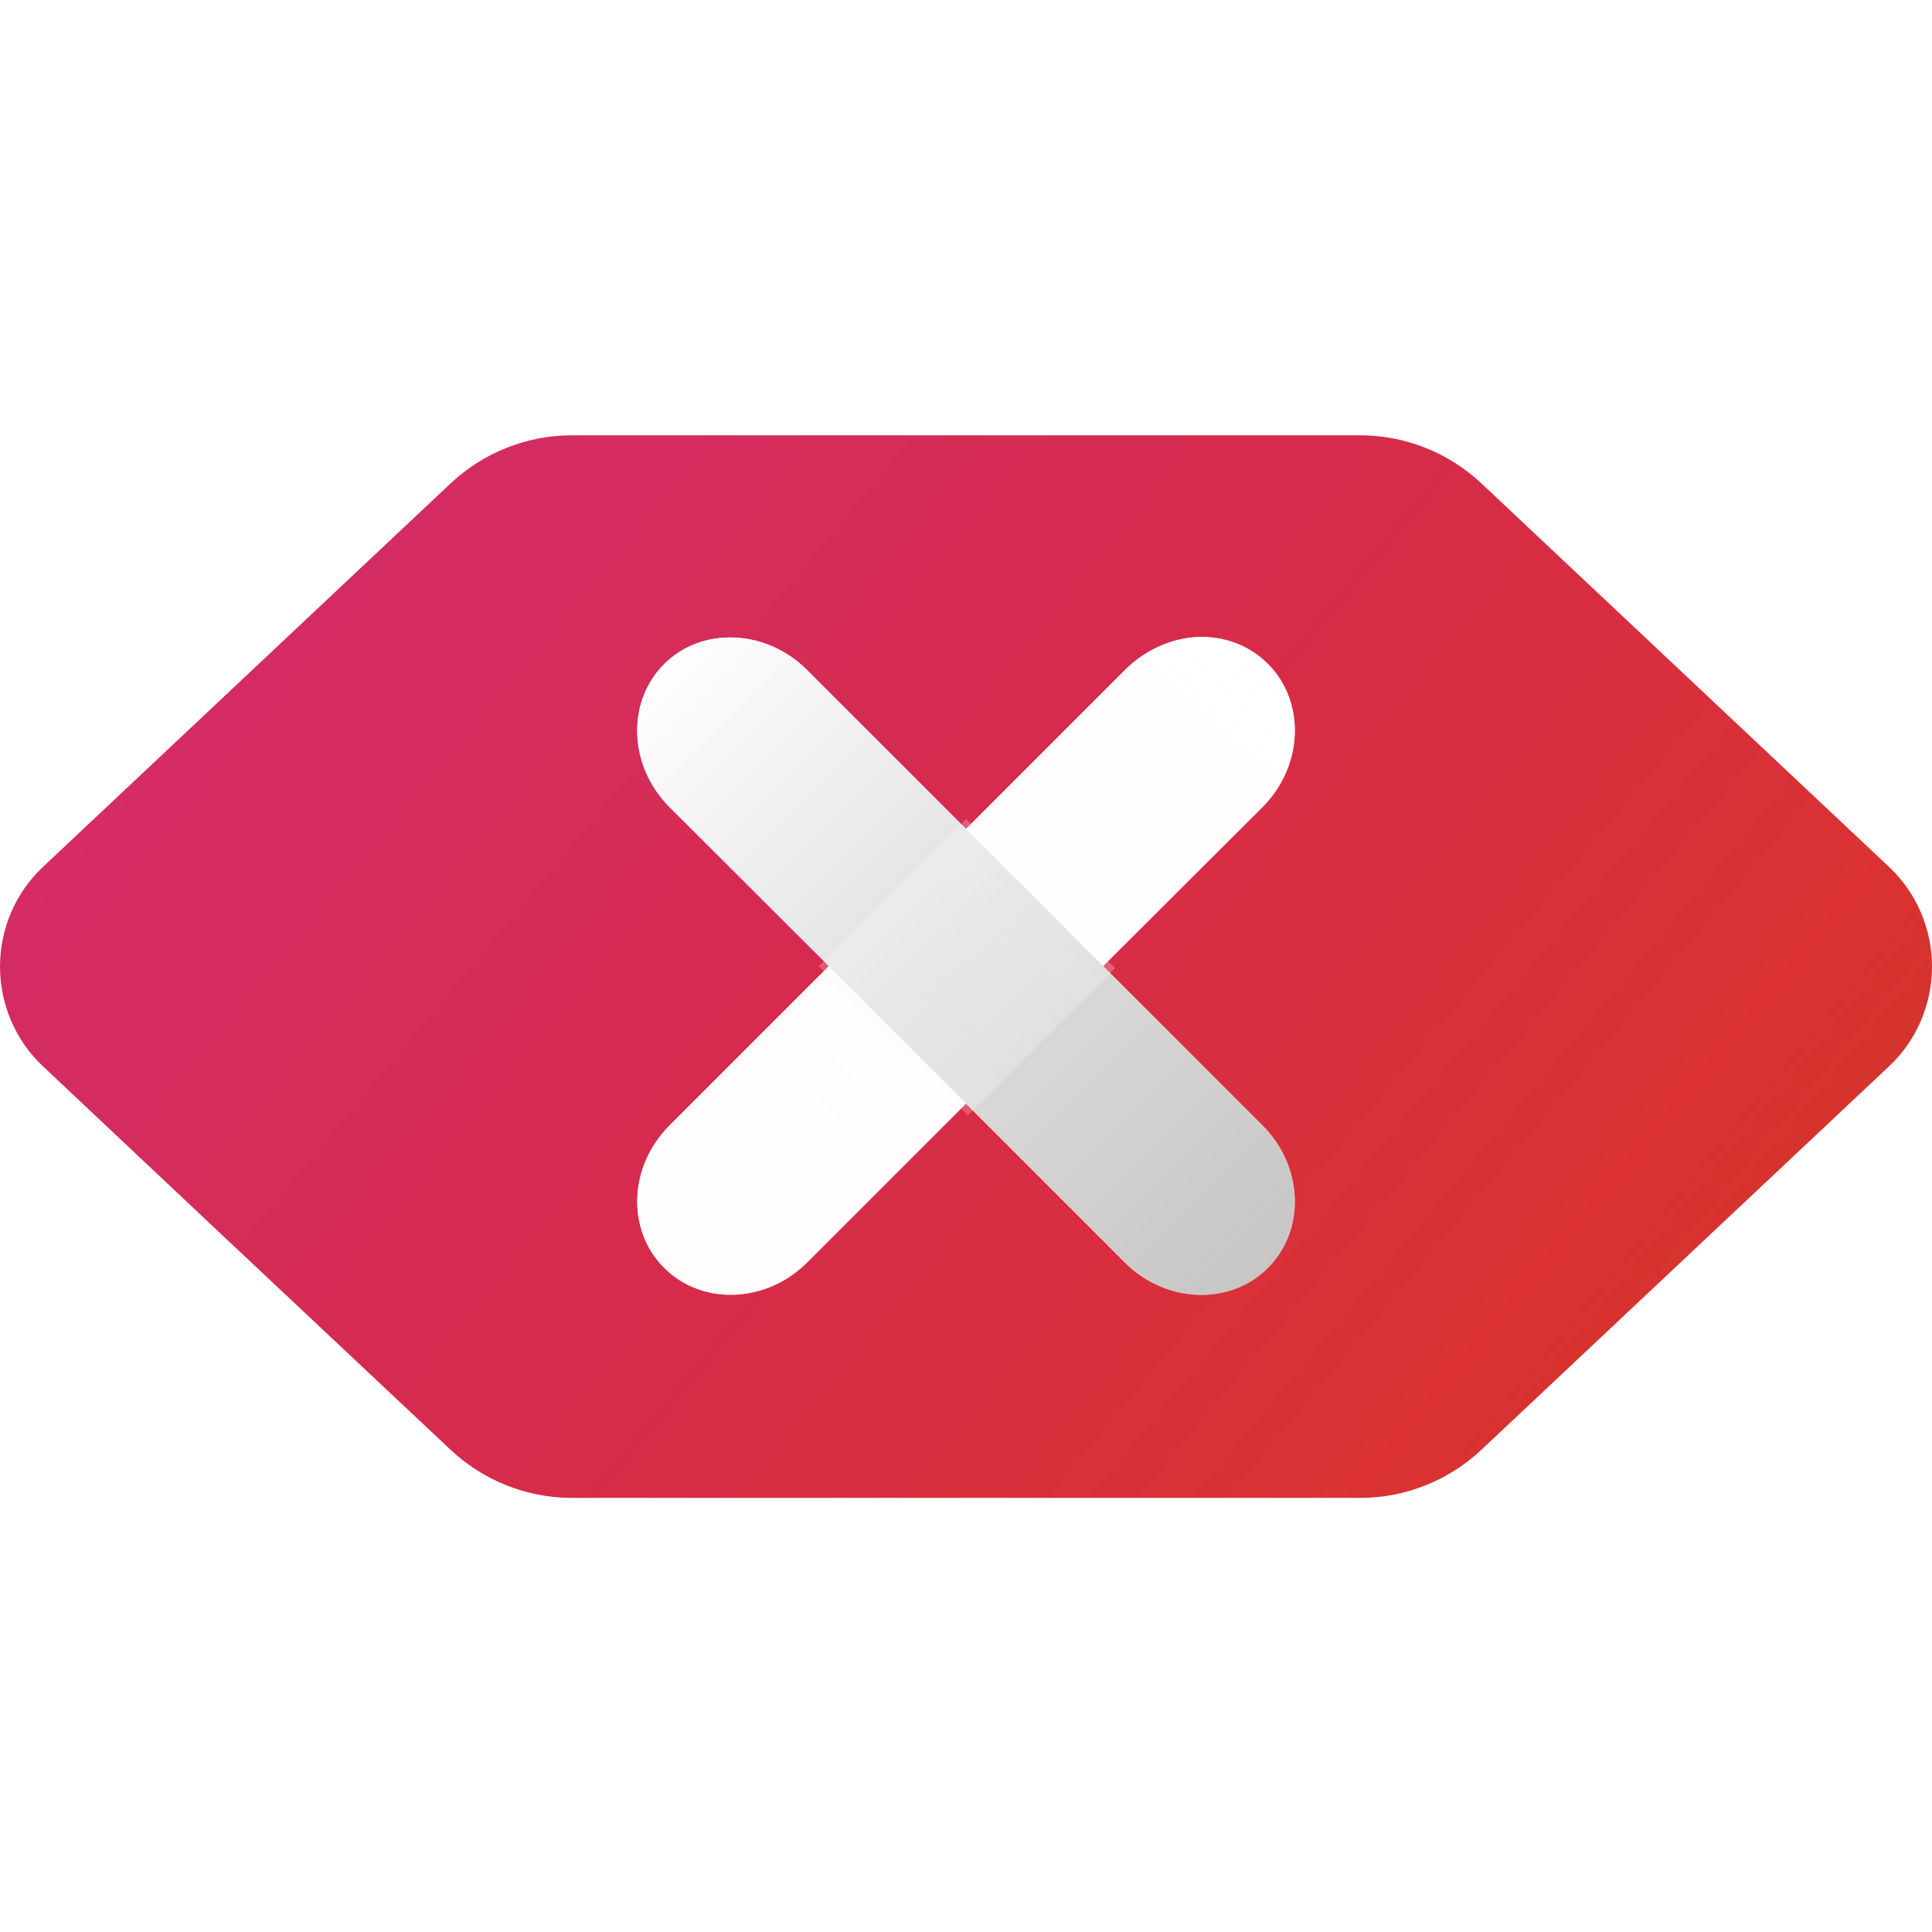
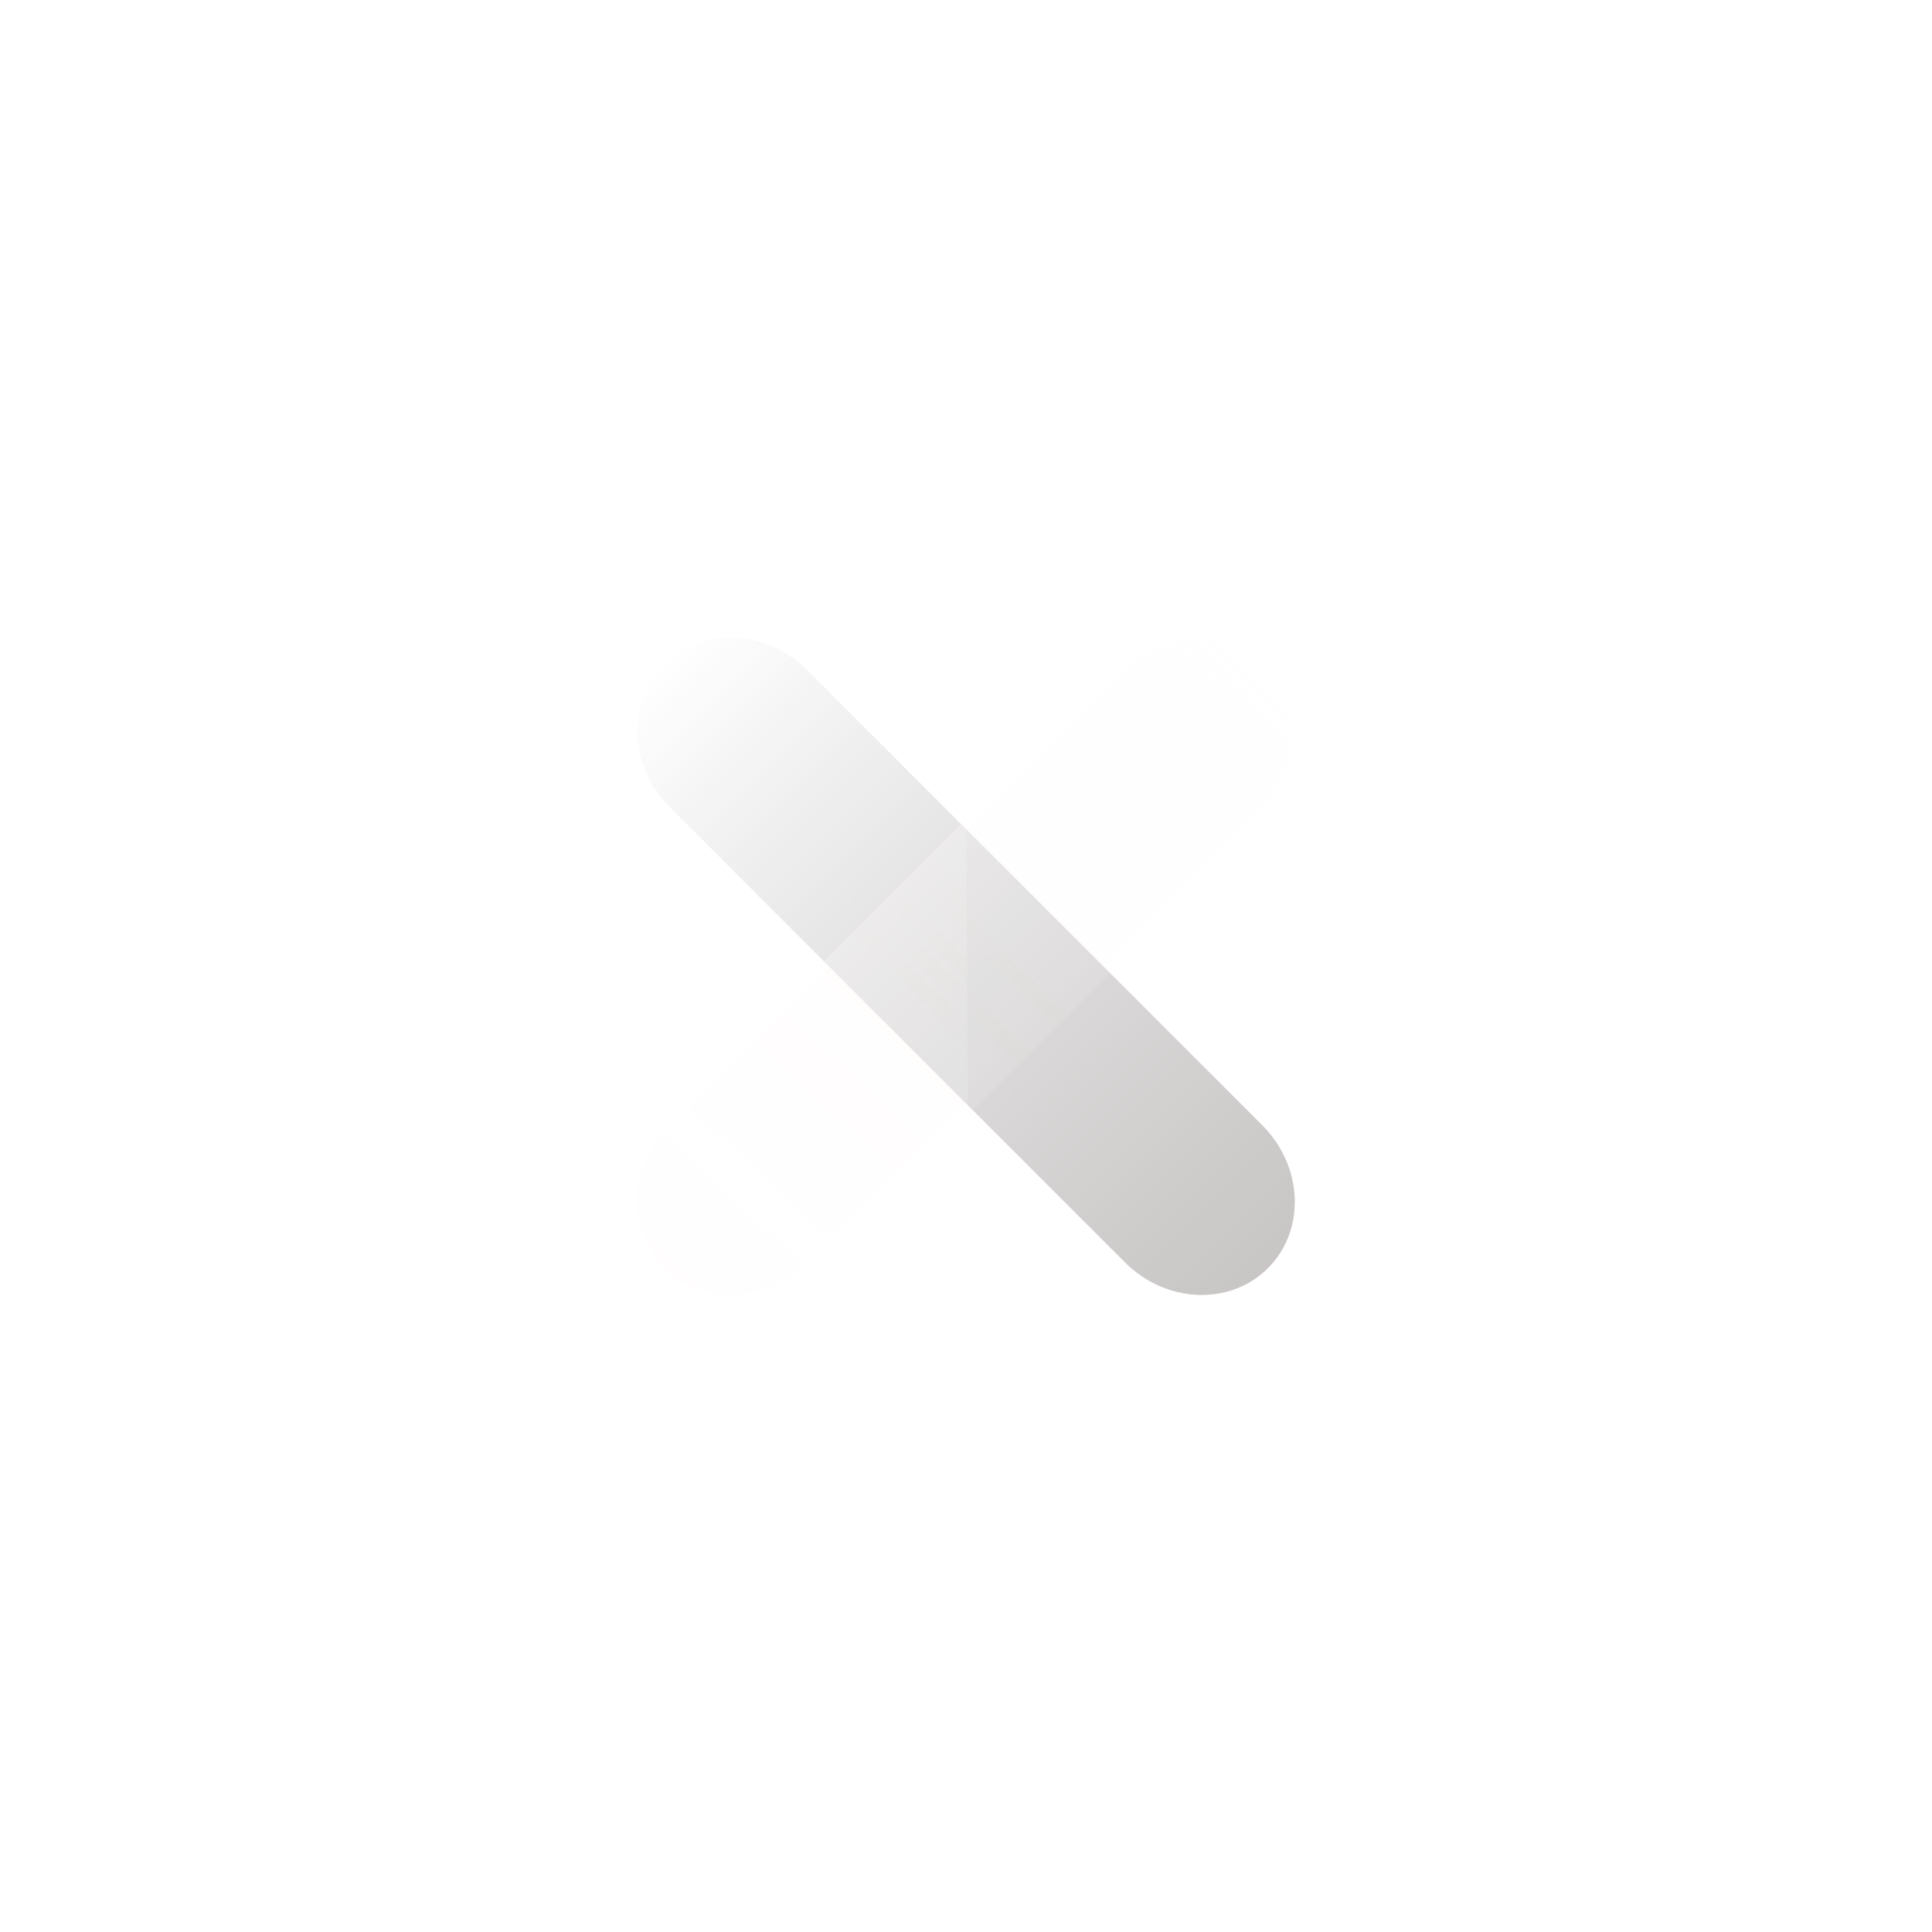
<svg xmlns="http://www.w3.org/2000/svg" width="100%" height="100%" viewBox="0 0 100 100" xml:space="preserve">
  <defs>
    <linearGradient id="LGdeleteLRa" x1="0" x2="1" y1="0" y2="0" gradientTransform="scale(-110.53) rotate(39.565 .83 -1.508)" gradientUnits="userSpaceOnUse">
      <stop offset="0" stop-color="#bf200a" stop-opacity=".9" />
      <stop offset=".209" stop-color="#d92929" stop-opacity=".96" />
      <stop offset=".536" stop-color="#d62b4b" />
      <stop offset=".794" stop-color="#d42c60" />
      <stop offset=".98" stop-color="#d42c67" />
      <stop offset="1" stop-color="#d42c67" />
    </linearGradient>
    <linearGradient id="LGdeleteLRb" x1="0" x2="1" y1="0" y2="0" gradientTransform="matrix(33.469 -33.332 -56.394 -56.273 36.437 62.79)" gradientUnits="userSpaceOnUse">
      <stop offset="0" stop-color="snow" stop-opacity=".25" />
      <stop offset="1" stop-color="#fff" stop-opacity=".9" />
    </linearGradient>
    <linearGradient id="LGdeleteLRc" x1="0" x2="1" y1="0" y2="0" gradientTransform="matrix(33.469 -33.332 -56.394 -56.273 36.437 62.79)" gradientUnits="userSpaceOnUse">
      <stop offset="0" stop-color="snow" stop-opacity=".25" />
      <stop offset="1" stop-color="#fff" stop-opacity=".9" />
    </linearGradient>
    <linearGradient id="LGdeleteLRd" x1="0" x2="1" y1="0" y2="0" gradientTransform="matrix(95.242 -111.221 -181.823 -166.341 2.213 116.831)" gradientUnits="userSpaceOnUse">
      <stop offset="0" stop-color="snow" stop-opacity=".65" />
      <stop offset="1" stop-color="#fff" stop-opacity=".8" />
    </linearGradient>
    <linearGradient id="LGdeleteLRe" x1="0" x2="1" y1="0" y2="0" gradientTransform="matrix(95.242 -111.221 -181.823 -166.341 2.213 116.831)" gradientUnits="userSpaceOnUse">
      <stop offset="0" stop-color="snow" stop-opacity=".65" />
      <stop offset="1" stop-color="#fff" stop-opacity=".8" />
    </linearGradient>
    <linearGradient id="LGdeleteLRf" x1="0" x2="1" y1="0" y2="0" gradientTransform="matrix(-30.805 -30.998 -28.512 28.415 64.848 65.818)" gradientUnits="userSpaceOnUse">
      <stop offset="0" stop-color="#bbb7b7" stop-opacity=".8" />
      <stop offset="1" stop-color="#fff" />
    </linearGradient>
    <linearGradient id="LGdeleteLRg" x1="0" x2="1" y1="0" y2="0" gradientTransform="matrix(30.296 -30.681 -52.407 -51.831 34.742 68.028)" gradientUnits="userSpaceOnUse">
      <stop offset="0" stop-color="snow" stop-opacity=".5" />
      <stop offset="1" stop-color="#fff" stop-opacity=".8" />
    </linearGradient>
    <linearGradient id="LGdeleteLRi" x1="0" x2="1" y1="0" y2="0" gradientTransform="matrix(30.296 -30.681 -52.407 -51.831 34.742 68.028)" gradientUnits="userSpaceOnUse">
      <stop offset="0" stop-color="snow" stop-opacity=".5" />
      <stop offset="1" stop-color="#fff" stop-opacity=".8" />
    </linearGradient>
    <filter id="FideleteLRh" width="21.975" height="21.975" x="39.064" y="39.074" color-interpolation-filters="sRGB" filterUnits="userSpaceOnUse">
      <feGaussianBlur in="SourceGraphic" result="Blur" stdDeviation="1.327" />
    </filter>
    <filter id="FideleteLRj" width="21.975" height="21.975" x="39.064" y="39.074" color-interpolation-filters="sRGB" filterUnits="userSpaceOnUse">
      <feGaussianBlur in="SourceGraphic" result="Blur" stdDeviation="1.327" />
    </filter>
  </defs>
  <g fill-rule="nonzero" opacity="1">
-     <path fill="url(#LGdeleteLRa)" opacity="1" d="M29.594 22.531C27.259 22.531 25.013 23.43 23.312 25.031L2.219 44.875C0.799 46.212 7.10543e-15 48.082 7.10543e-15 50.031C7.10543e-15 51.981 0.799 53.851 2.219 55.188L11.875 64.281L23.312 75.031C25.013 76.632 27.259 77.531 29.594 77.531L70.406 77.531C72.741 77.531 74.987 76.632 76.688 75.031L97.781 55.188C99.201 53.851 100 51.981 100 50.031C100 48.082 99.201 46.212 97.781 44.875L76.688 25.031C74.987 23.43 72.741 22.531 70.406 22.531L29.594 22.531ZM62 32.969C63.336 32.914 64.646 33.396 65.625 34.375C67.583 36.333 67.47 39.655 65.344 41.781L57.094 50L65.344 58.25C67.47 60.376 67.583 63.667 65.625 65.625C63.667 67.583 60.345 67.47 58.219 65.344L50 57.125L41.781 65.344C39.655 67.47 36.333 67.583 34.375 65.625C32.417 63.667 32.53 60.376 34.656 58.25L42.906 50L34.656 41.781C32.53 39.655 32.417 36.333 34.375 34.375C35.354 33.396 36.658 32.951 38 33C39.342 33.049 40.718 33.625 41.781 34.688L50 42.906L58.219 34.688C59.282 33.625 60.664 33.024 62 32.969Z" />
    <g opacity="1">
      <g opacity="1">
        <g opacity="1">
-           <path fill="url(#LGdeleteLRb)" opacity="1" d="M42.898 50.01L34.664 58.243C32.538 60.369 32.413 63.66 34.371 65.618C36.329 67.576 39.641 67.471 41.767 65.345L50 57.112L42.898 50.01Z" />
          <path fill="url(#LGdeleteLRc)" opacity=".8" d="M62.005 32.977C60.669 33.032 59.296 33.611 58.233 34.674L50 42.907L57.102 50.01L65.336 41.776C67.462 39.65 67.587 36.318 65.629 34.36C64.65 33.381 63.341 32.922 62.005 32.977Z" />
        </g>
        <g opacity=".7">
          <path fill="url(#LGdeleteLRd)" opacity=".8" d="M42.898 50.01L34.664 58.243C32.538 60.369 32.413 63.66 34.371 65.618C36.329 67.576 39.641 67.471 41.767 65.345L50 57.112L42.898 50.01Z" />
-           <path fill="url(#LGdeleteLRe)" opacity=".9" d="M62.005 32.977C60.669 33.032 59.296 33.611 58.233 34.674L50 42.907L57.102 50.01L65.336 41.776C67.462 39.65 67.587 36.318 65.629 34.36C64.65 33.381 63.341 32.922 62.005 32.977Z" />
        </g>
      </g>
      <path fill="url(#LGdeleteLRf)" opacity="1" d="M37.995 32.998C36.654 32.949 35.35 33.402 34.371 34.381C32.413 36.339 32.538 39.65 34.664 41.776L42.898 50.01L50 57.112L58.233 65.345C60.359 67.471 63.671 67.597 65.629 65.639C67.587 63.681 67.462 60.369 65.336 58.243L57.102 50.01L50 42.907L41.767 34.674C40.704 33.611 39.337 33.047 37.995 32.998Z" />
      <path fill="url(#LGdeleteLRg)" d="M50 42.392L42.382 50.01L50.103 57.73L57.721 50.113L50 42.392Z" filter="url(#FideleteLRh)" opacity=".4" />
-       <path fill="url(#LGdeleteLRi)" d="M50 42.392L42.382 50.01L50.103 57.73L57.721 50.113L50 42.392Z" filter="url(#FideleteLRj)" opacity=".466" />
+       <path fill="url(#LGdeleteLRi)" d="M50 42.392L42.382 50.01L50.103 57.73L50 42.392Z" filter="url(#FideleteLRj)" opacity=".466" />
    </g>
  </g>
</svg>